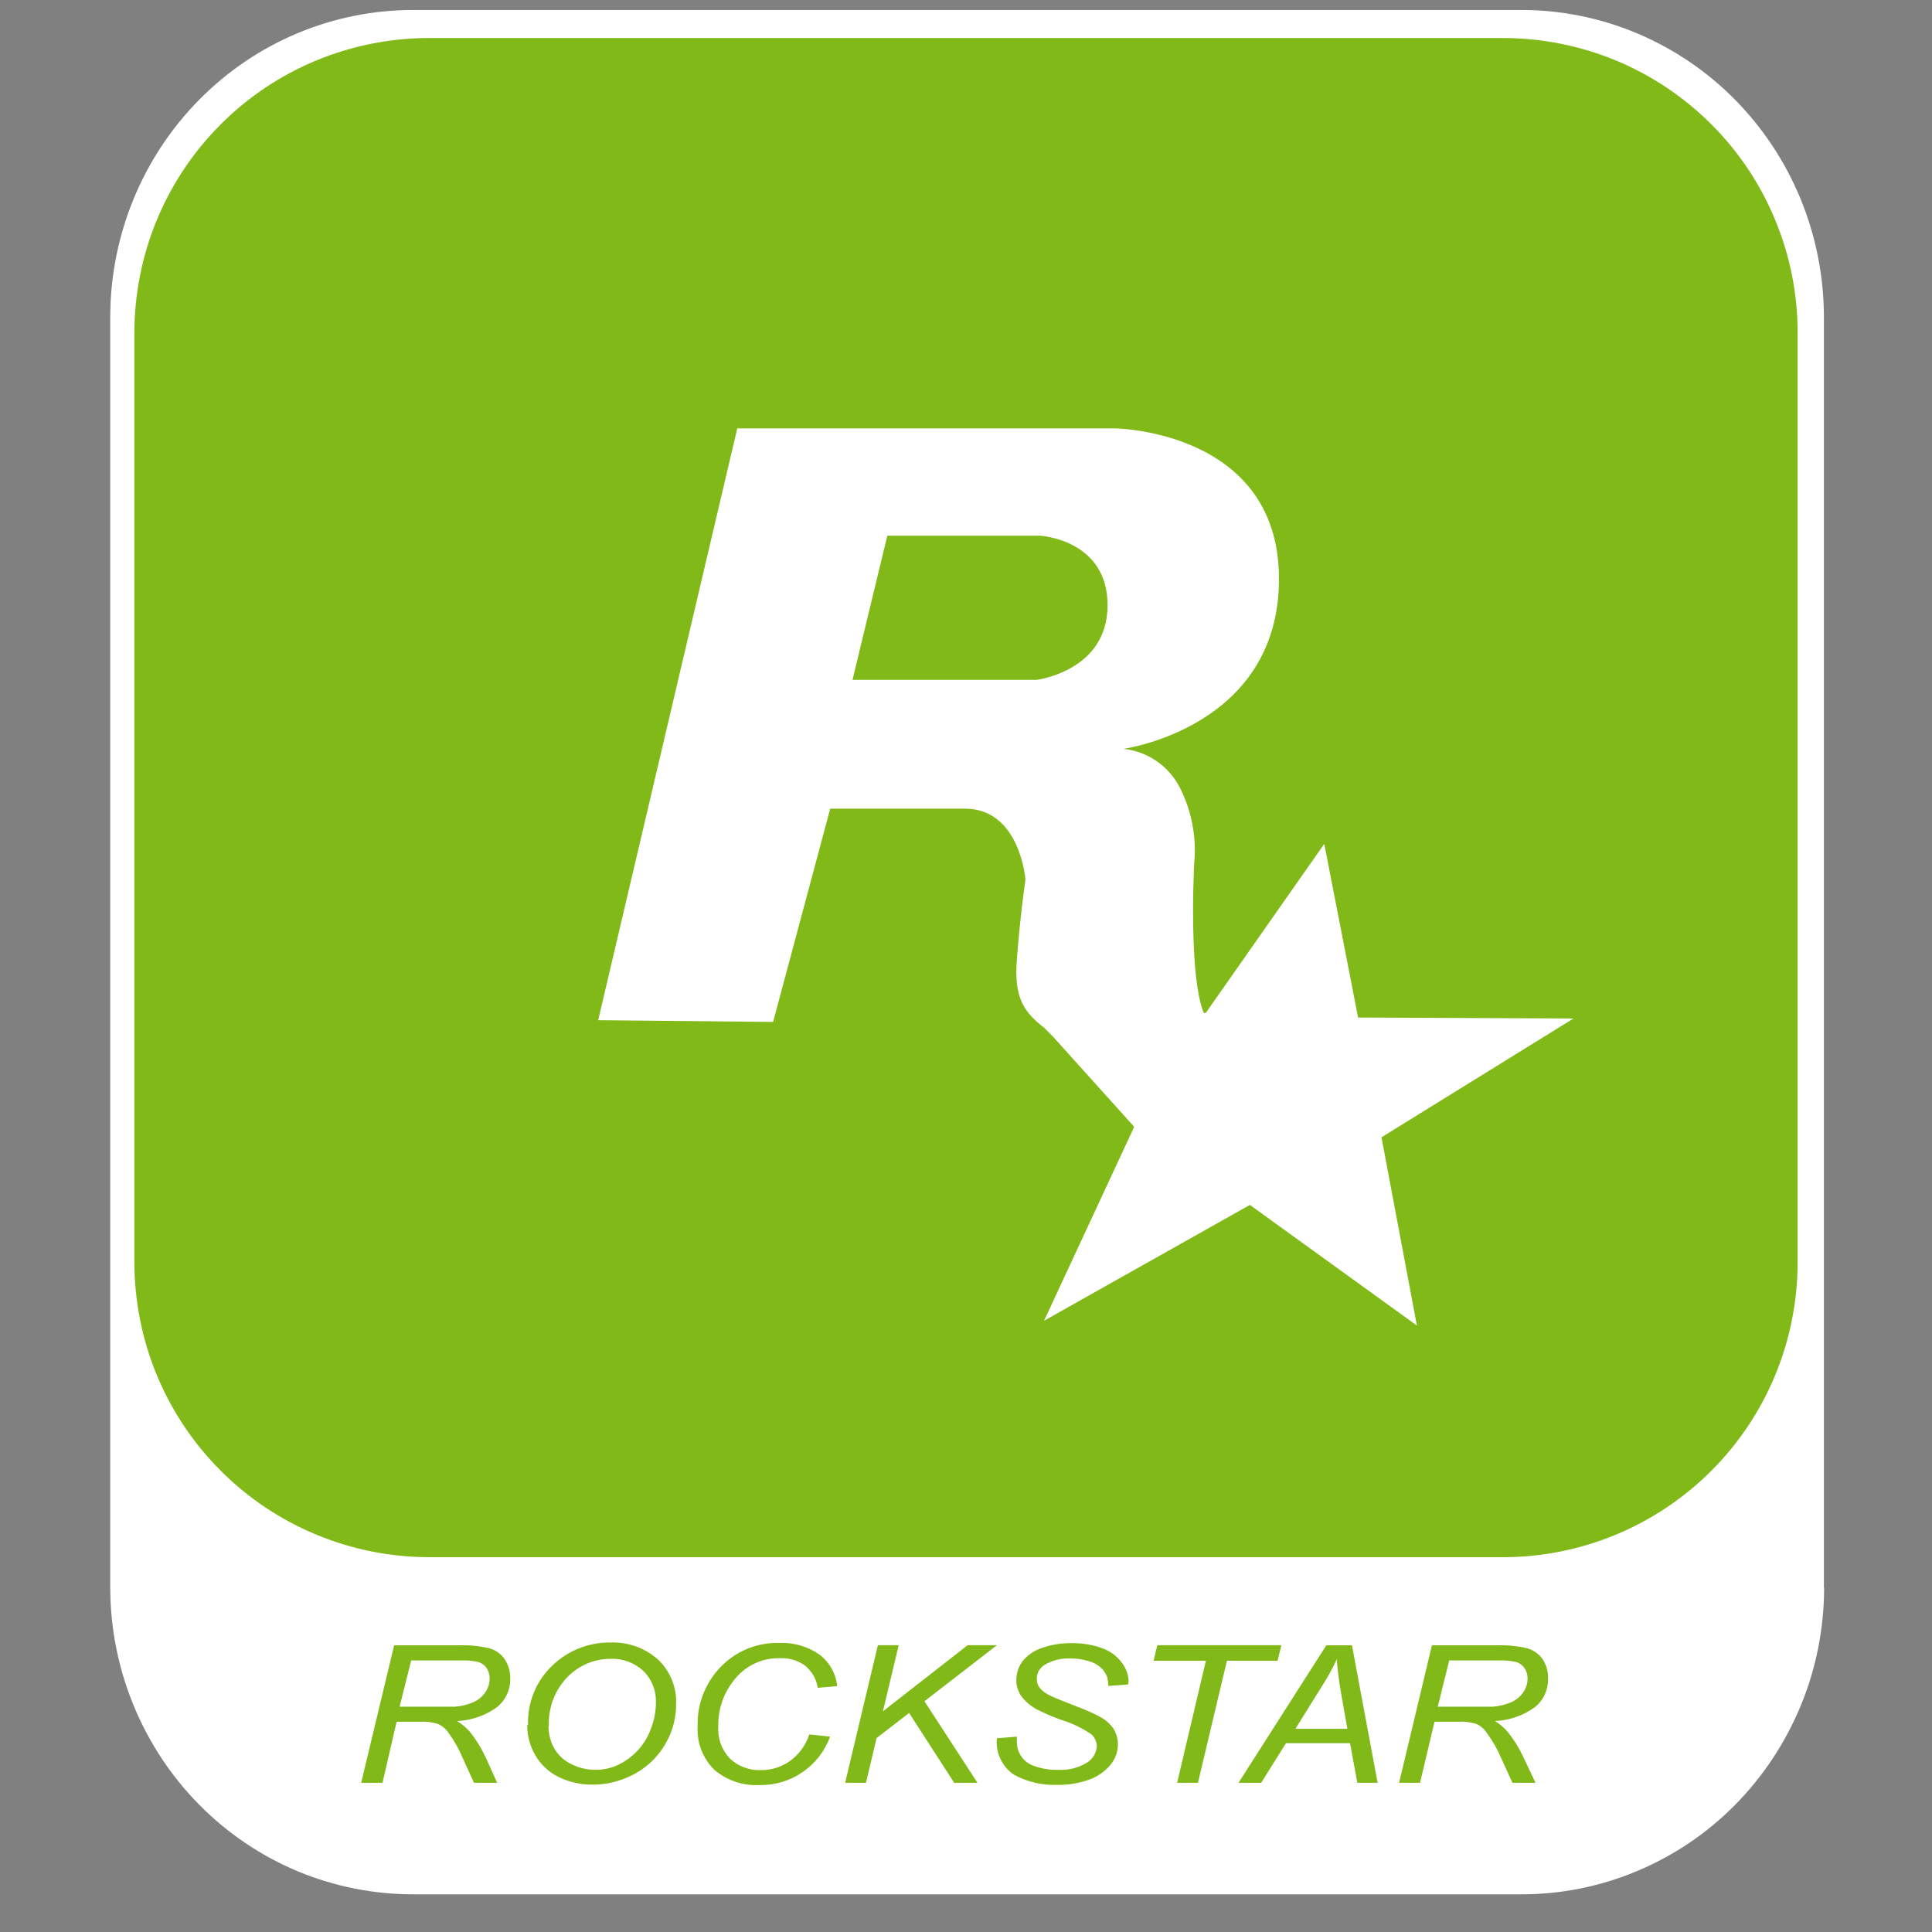
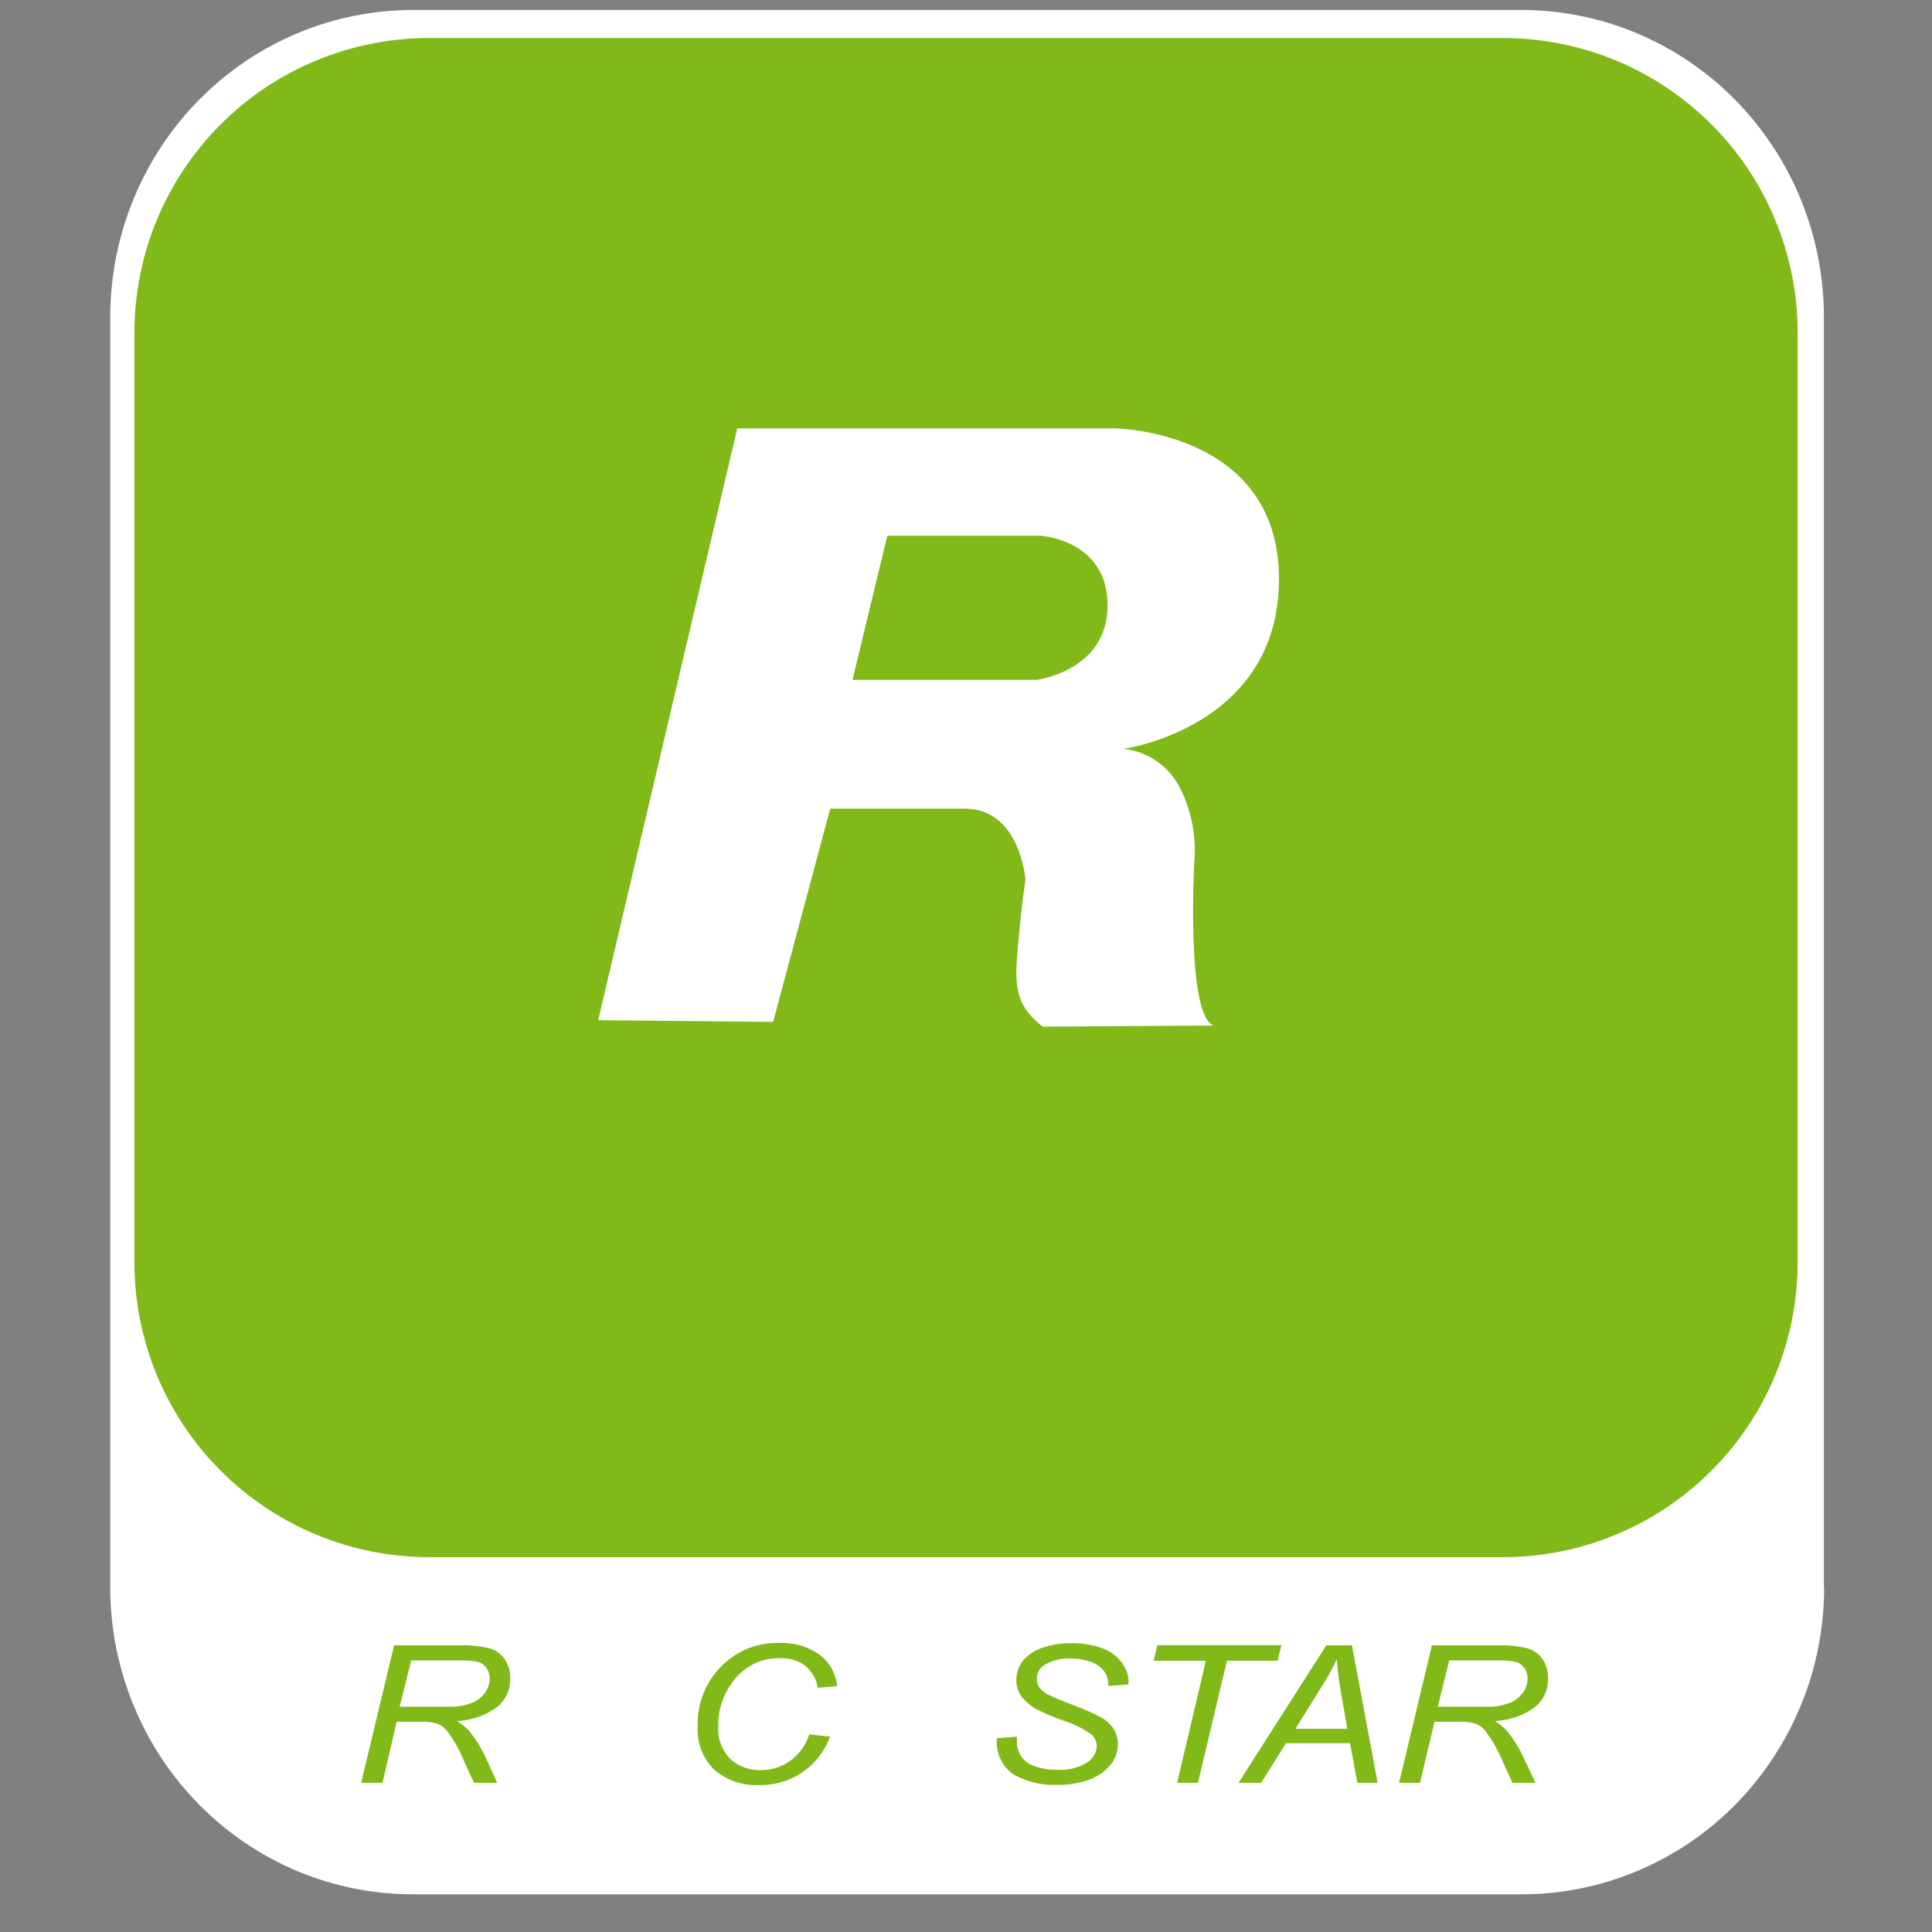
<svg xmlns="http://www.w3.org/2000/svg" width="18" height="18" viewBox="0 0 18 18" fill="none">
  <rect x="0" y="0" width="18" height="18" fill="#808080" stroke="none" />
  <g id="ÃÂ¡ÃÂ»ÃÂ¾ÃÂ¹_1">
    <g id="Group 4">
      <path id="Vector" fill-rule="evenodd" clip-rule="evenodd" d="M16.995 14.794C16.994 15.171 16.921 15.543 16.778 15.889C16.635 16.236 16.427 16.551 16.164 16.817C15.902 17.082 15.591 17.291 15.248 17.434C14.906 17.577 14.539 17.65 14.169 17.649H3.855C3.485 17.65 3.118 17.577 2.775 17.435C2.433 17.292 2.121 17.082 1.859 16.817C1.596 16.552 1.388 16.237 1.245 15.89C1.102 15.543 1.028 15.171 1.027 14.794V2.949C1.029 2.19 1.328 1.462 1.858 0.927C2.388 0.391 3.105 0.092 3.853 0.093H14.167C14.537 0.092 14.904 0.165 15.246 0.308C15.588 0.451 15.9 0.661 16.162 0.926C16.425 1.192 16.633 1.507 16.776 1.854C16.918 2.201 16.992 2.573 16.993 2.949V14.794H16.995Z" fill="#fff" />
-       <path id="Vector_2" d="M5.542 9.501L6.837 3.991H10.353C10.353 3.991 11.885 4.007 11.885 5.394C11.885 6.78 10.401 6.88 10.401 6.88L10.434 6.977C10.546 6.988 10.655 7.029 10.748 7.094C10.841 7.159 10.916 7.247 10.966 7.349C11.072 7.564 11.116 7.805 11.094 8.044C11.094 8.044 10.998 9.401 11.256 9.497L12.227 7.947L12.34 7.931L12.614 9.549H14.405L12.807 10.6L13.082 12.232L11.63 11.214L9.76 12.2L10.605 10.515L9.783 9.739C9.783 9.739 9.412 9.384 9.444 8.947C9.476 8.51 9.525 8.192 9.525 8.192C9.525 8.192 9.476 7.529 8.961 7.529H7.702L7.17 9.517L5.542 9.501Z" stroke="#1D1D1B" stroke-width="0.9" stroke-miterlimit="2.61" />
      <path id="Vector_3" fill-rule="evenodd" clip-rule="evenodd" d="M16.748 11.76C16.748 12.488 16.46 13.187 15.945 13.702C15.431 14.217 14.733 14.507 14.005 14.508H3.995C3.635 14.507 3.278 14.436 2.945 14.297C2.612 14.159 2.309 13.956 2.055 13.701C1.8 13.446 1.598 13.143 1.46 12.809C1.323 12.476 1.252 12.119 1.252 11.758V3.103C1.252 2.742 1.323 2.385 1.46 2.052C1.598 1.718 1.8 1.415 2.055 1.16C2.309 0.905 2.612 0.702 2.945 0.564C3.278 0.426 3.635 0.355 3.995 0.354H14.005C14.366 0.355 14.723 0.426 15.056 0.564C15.389 0.702 15.691 0.905 15.946 1.16C16.201 1.415 16.403 1.718 16.54 2.052C16.678 2.385 16.749 2.742 16.748 3.103V11.76Z" fill="#80B918" />
      <path id="Vector_4" d="M3.365 16.61L3.672 15.329H4.28C4.372 15.326 4.464 15.335 4.554 15.355C4.613 15.37 4.665 15.406 4.7 15.455C4.737 15.51 4.756 15.575 4.754 15.641C4.755 15.69 4.745 15.739 4.724 15.784C4.704 15.829 4.674 15.869 4.636 15.901C4.527 15.982 4.395 16.028 4.259 16.035C4.303 16.062 4.344 16.096 4.378 16.135C4.436 16.208 4.485 16.287 4.524 16.371L4.632 16.61H4.416L4.308 16.373C4.275 16.294 4.232 16.218 4.181 16.148C4.157 16.11 4.122 16.081 4.082 16.062C4.028 16.045 3.972 16.038 3.916 16.041H3.695L3.564 16.61H3.365ZM3.728 15.901H3.995C4.118 15.901 4.198 15.901 4.236 15.901C4.298 15.897 4.359 15.882 4.415 15.857C4.459 15.836 4.496 15.805 4.523 15.765C4.548 15.728 4.562 15.684 4.562 15.64C4.563 15.605 4.553 15.571 4.534 15.541C4.516 15.515 4.489 15.495 4.458 15.485C4.407 15.473 4.354 15.468 4.302 15.47H3.831L3.723 15.902L3.728 15.901Z" fill="#80B918" />
-       <path id="Vector_5" d="M4.92 16.073C4.916 15.97 4.934 15.867 4.973 15.772C5.011 15.676 5.07 15.59 5.145 15.519C5.289 15.379 5.483 15.301 5.684 15.303C5.847 15.296 6.006 15.352 6.128 15.459C6.185 15.512 6.23 15.577 6.259 15.649C6.289 15.722 6.303 15.799 6.299 15.877C6.3 15.998 6.27 16.117 6.213 16.223C6.171 16.302 6.116 16.372 6.05 16.431C5.986 16.487 5.913 16.532 5.834 16.564C5.734 16.606 5.627 16.628 5.518 16.627C5.408 16.628 5.299 16.603 5.201 16.554C5.11 16.509 5.035 16.437 4.985 16.349C4.936 16.264 4.911 16.167 4.912 16.069L4.92 16.073ZM5.11 16.081C5.11 16.153 5.128 16.225 5.163 16.288C5.2 16.352 5.256 16.404 5.323 16.436C5.392 16.471 5.468 16.489 5.545 16.489C5.62 16.49 5.693 16.474 5.761 16.442C5.827 16.41 5.887 16.366 5.938 16.312C5.994 16.253 6.037 16.183 6.064 16.107C6.094 16.031 6.11 15.949 6.111 15.867C6.113 15.811 6.104 15.754 6.083 15.702C6.062 15.649 6.03 15.602 5.989 15.563C5.906 15.489 5.798 15.45 5.688 15.455C5.614 15.455 5.54 15.47 5.472 15.498C5.404 15.527 5.342 15.569 5.29 15.621C5.231 15.681 5.184 15.754 5.154 15.833C5.124 15.912 5.11 15.996 5.114 16.081H5.11Z" fill="#80B918" />
      <path id="Vector_6" d="M7.54 16.159L7.734 16.18C7.684 16.315 7.595 16.43 7.477 16.511C7.359 16.592 7.218 16.634 7.075 16.631C6.922 16.639 6.772 16.588 6.655 16.489C6.602 16.436 6.56 16.372 6.533 16.302C6.507 16.232 6.495 16.156 6.5 16.081C6.497 15.974 6.516 15.868 6.557 15.77C6.598 15.671 6.659 15.582 6.736 15.509C6.806 15.442 6.888 15.39 6.978 15.355C7.068 15.321 7.164 15.304 7.26 15.307C7.393 15.301 7.525 15.339 7.634 15.415C7.681 15.45 7.719 15.494 7.748 15.545C7.776 15.595 7.794 15.651 7.8 15.709L7.619 15.725C7.606 15.643 7.563 15.569 7.499 15.517C7.432 15.469 7.35 15.445 7.267 15.449C7.184 15.447 7.101 15.464 7.026 15.501C6.951 15.537 6.886 15.59 6.836 15.657C6.739 15.778 6.689 15.929 6.692 16.083C6.688 16.138 6.696 16.193 6.714 16.245C6.733 16.297 6.762 16.344 6.8 16.384C6.878 16.457 6.981 16.495 7.087 16.492C7.185 16.493 7.281 16.463 7.361 16.406C7.445 16.345 7.507 16.26 7.539 16.162L7.54 16.159Z" fill="#80B918" />
-       <path id="Vector_7" d="M7.874 16.61L8.179 15.328H8.373L8.226 15.944L9.015 15.328H9.288L8.613 15.85L9.107 16.61H8.89L8.47 15.959L8.167 16.193L8.068 16.61H7.874Z" fill="#80B918" />
      <path id="Vector_8" d="M9.283 16.195L9.474 16.18V16.225C9.473 16.276 9.488 16.327 9.519 16.369C9.549 16.411 9.593 16.441 9.643 16.456C9.712 16.48 9.785 16.491 9.858 16.489C9.953 16.495 10.046 16.471 10.127 16.422C10.154 16.406 10.176 16.383 10.192 16.356C10.208 16.329 10.217 16.299 10.219 16.268C10.217 16.227 10.2 16.188 10.17 16.16C10.087 16.102 9.995 16.057 9.897 16.027C9.817 15.999 9.738 15.965 9.662 15.927C9.605 15.897 9.555 15.855 9.516 15.804C9.485 15.759 9.468 15.706 9.469 15.652C9.469 15.586 9.491 15.523 9.531 15.472C9.579 15.416 9.641 15.374 9.712 15.352C9.799 15.322 9.89 15.308 9.981 15.309C10.084 15.307 10.187 15.324 10.282 15.361C10.354 15.389 10.416 15.438 10.46 15.502C10.494 15.55 10.514 15.608 10.515 15.668C10.514 15.677 10.512 15.685 10.509 15.694L10.325 15.707C10.326 15.678 10.322 15.65 10.314 15.622C10.301 15.588 10.28 15.557 10.252 15.533C10.219 15.505 10.18 15.485 10.138 15.475C10.085 15.459 10.03 15.451 9.975 15.452C9.888 15.447 9.802 15.468 9.728 15.514C9.707 15.528 9.689 15.547 9.677 15.569C9.665 15.592 9.659 15.617 9.66 15.642C9.659 15.673 9.669 15.703 9.688 15.727C9.715 15.759 9.75 15.783 9.788 15.799C9.823 15.817 9.905 15.85 10.034 15.9C10.108 15.927 10.18 15.959 10.25 15.996C10.299 16.022 10.341 16.059 10.373 16.104C10.401 16.149 10.416 16.201 10.415 16.254C10.415 16.324 10.389 16.392 10.343 16.446C10.29 16.508 10.221 16.555 10.143 16.582C10.049 16.615 9.95 16.631 9.851 16.629C9.71 16.635 9.57 16.602 9.446 16.534C9.391 16.497 9.348 16.446 9.32 16.386C9.292 16.326 9.281 16.259 9.288 16.193L9.283 16.195Z" fill="#80B918" />
      <path id="Vector_9" d="M10.967 16.61L11.235 15.473H10.748L10.782 15.328H11.938L11.903 15.473H11.431L11.161 16.61H10.967Z" fill="#80B918" />
      <path id="Vector_10" d="M11.539 16.61L12.357 15.329H12.596L12.835 16.61H12.646L12.578 16.241H11.981L11.75 16.61H11.539ZM12.072 16.107H12.553L12.496 15.783C12.474 15.654 12.46 15.547 12.455 15.459C12.412 15.55 12.363 15.638 12.308 15.723L12.072 16.102V16.107Z" fill="#80B918" />
      <path id="Vector_11" d="M13.035 16.61L13.341 15.329H13.95C14.042 15.326 14.134 15.335 14.224 15.355C14.283 15.371 14.334 15.406 14.37 15.455C14.407 15.51 14.425 15.575 14.423 15.641C14.424 15.69 14.414 15.739 14.394 15.784C14.374 15.829 14.344 15.869 14.306 15.901C14.197 15.982 14.065 16.028 13.929 16.035C13.973 16.062 14.013 16.096 14.047 16.135C14.105 16.208 14.154 16.287 14.193 16.371L14.306 16.61H14.091L13.983 16.373C13.949 16.294 13.906 16.218 13.854 16.148C13.831 16.11 13.796 16.08 13.756 16.062C13.702 16.045 13.646 16.038 13.59 16.041H13.365L13.23 16.61H13.035ZM13.399 15.901H13.665C13.788 15.901 13.868 15.901 13.905 15.901C13.967 15.897 14.028 15.882 14.085 15.857C14.129 15.836 14.166 15.805 14.193 15.765C14.218 15.728 14.232 15.684 14.232 15.64C14.233 15.605 14.223 15.57 14.203 15.541C14.185 15.515 14.159 15.495 14.128 15.485C14.077 15.473 14.024 15.468 13.971 15.47H13.502L13.395 15.902L13.399 15.901Z" fill="#80B918" />
      <path id="Vector_12" fill-rule="evenodd" clip-rule="evenodd" d="M5.574 9.501L6.869 3.991H10.385C10.385 3.991 11.916 4.007 11.916 5.394C11.916 6.78 10.466 6.977 10.466 6.977C10.579 6.988 10.687 7.029 10.78 7.094C10.873 7.159 10.948 7.247 10.998 7.349C11.104 7.564 11.149 7.805 11.126 8.044C11.126 8.044 11.05 9.458 11.307 9.555L9.715 9.565C9.533 9.421 9.449 9.287 9.473 8.951C9.505 8.52 9.554 8.196 9.554 8.196C9.554 8.196 9.505 7.534 8.99 7.534H7.735L7.203 9.521L5.574 9.505V9.501ZM7.948 6.334H9.658C9.658 6.334 10.319 6.253 10.319 5.639C10.319 5.025 9.69 4.991 9.69 4.991H8.267L7.943 6.332L7.948 6.334Z" fill="#fff" />
      <g id="Vector_13">
-         <path fill-rule="evenodd" clip-rule="evenodd" d="M10.704 10.476L9.96 12.054L11.645 11.104L13.056 12.135L12.737 10.55L14.233 9.614L12.557 9.601L12.282 8.111L11.302 9.558H9.767L10.704 10.476Z" fill="#fff" />
-         <path d="M10.637 10.487L9.848 12.183L11.641 11.162L13.12 12.229L12.797 10.569L14.474 9.546H12.605L12.314 7.995L11.283 9.469H9.622L10.637 10.488V10.487ZM10.565 10.503L9.727 12.305L11.645 11.226L13.201 12.35L12.871 10.596L14.66 9.489L12.653 9.48L12.338 7.862L11.234 9.437L9.662 9.493L10.565 10.496V10.503Z" fill="#fff" />
-       </g>
+         </g>
    </g>
  </g>
</svg>